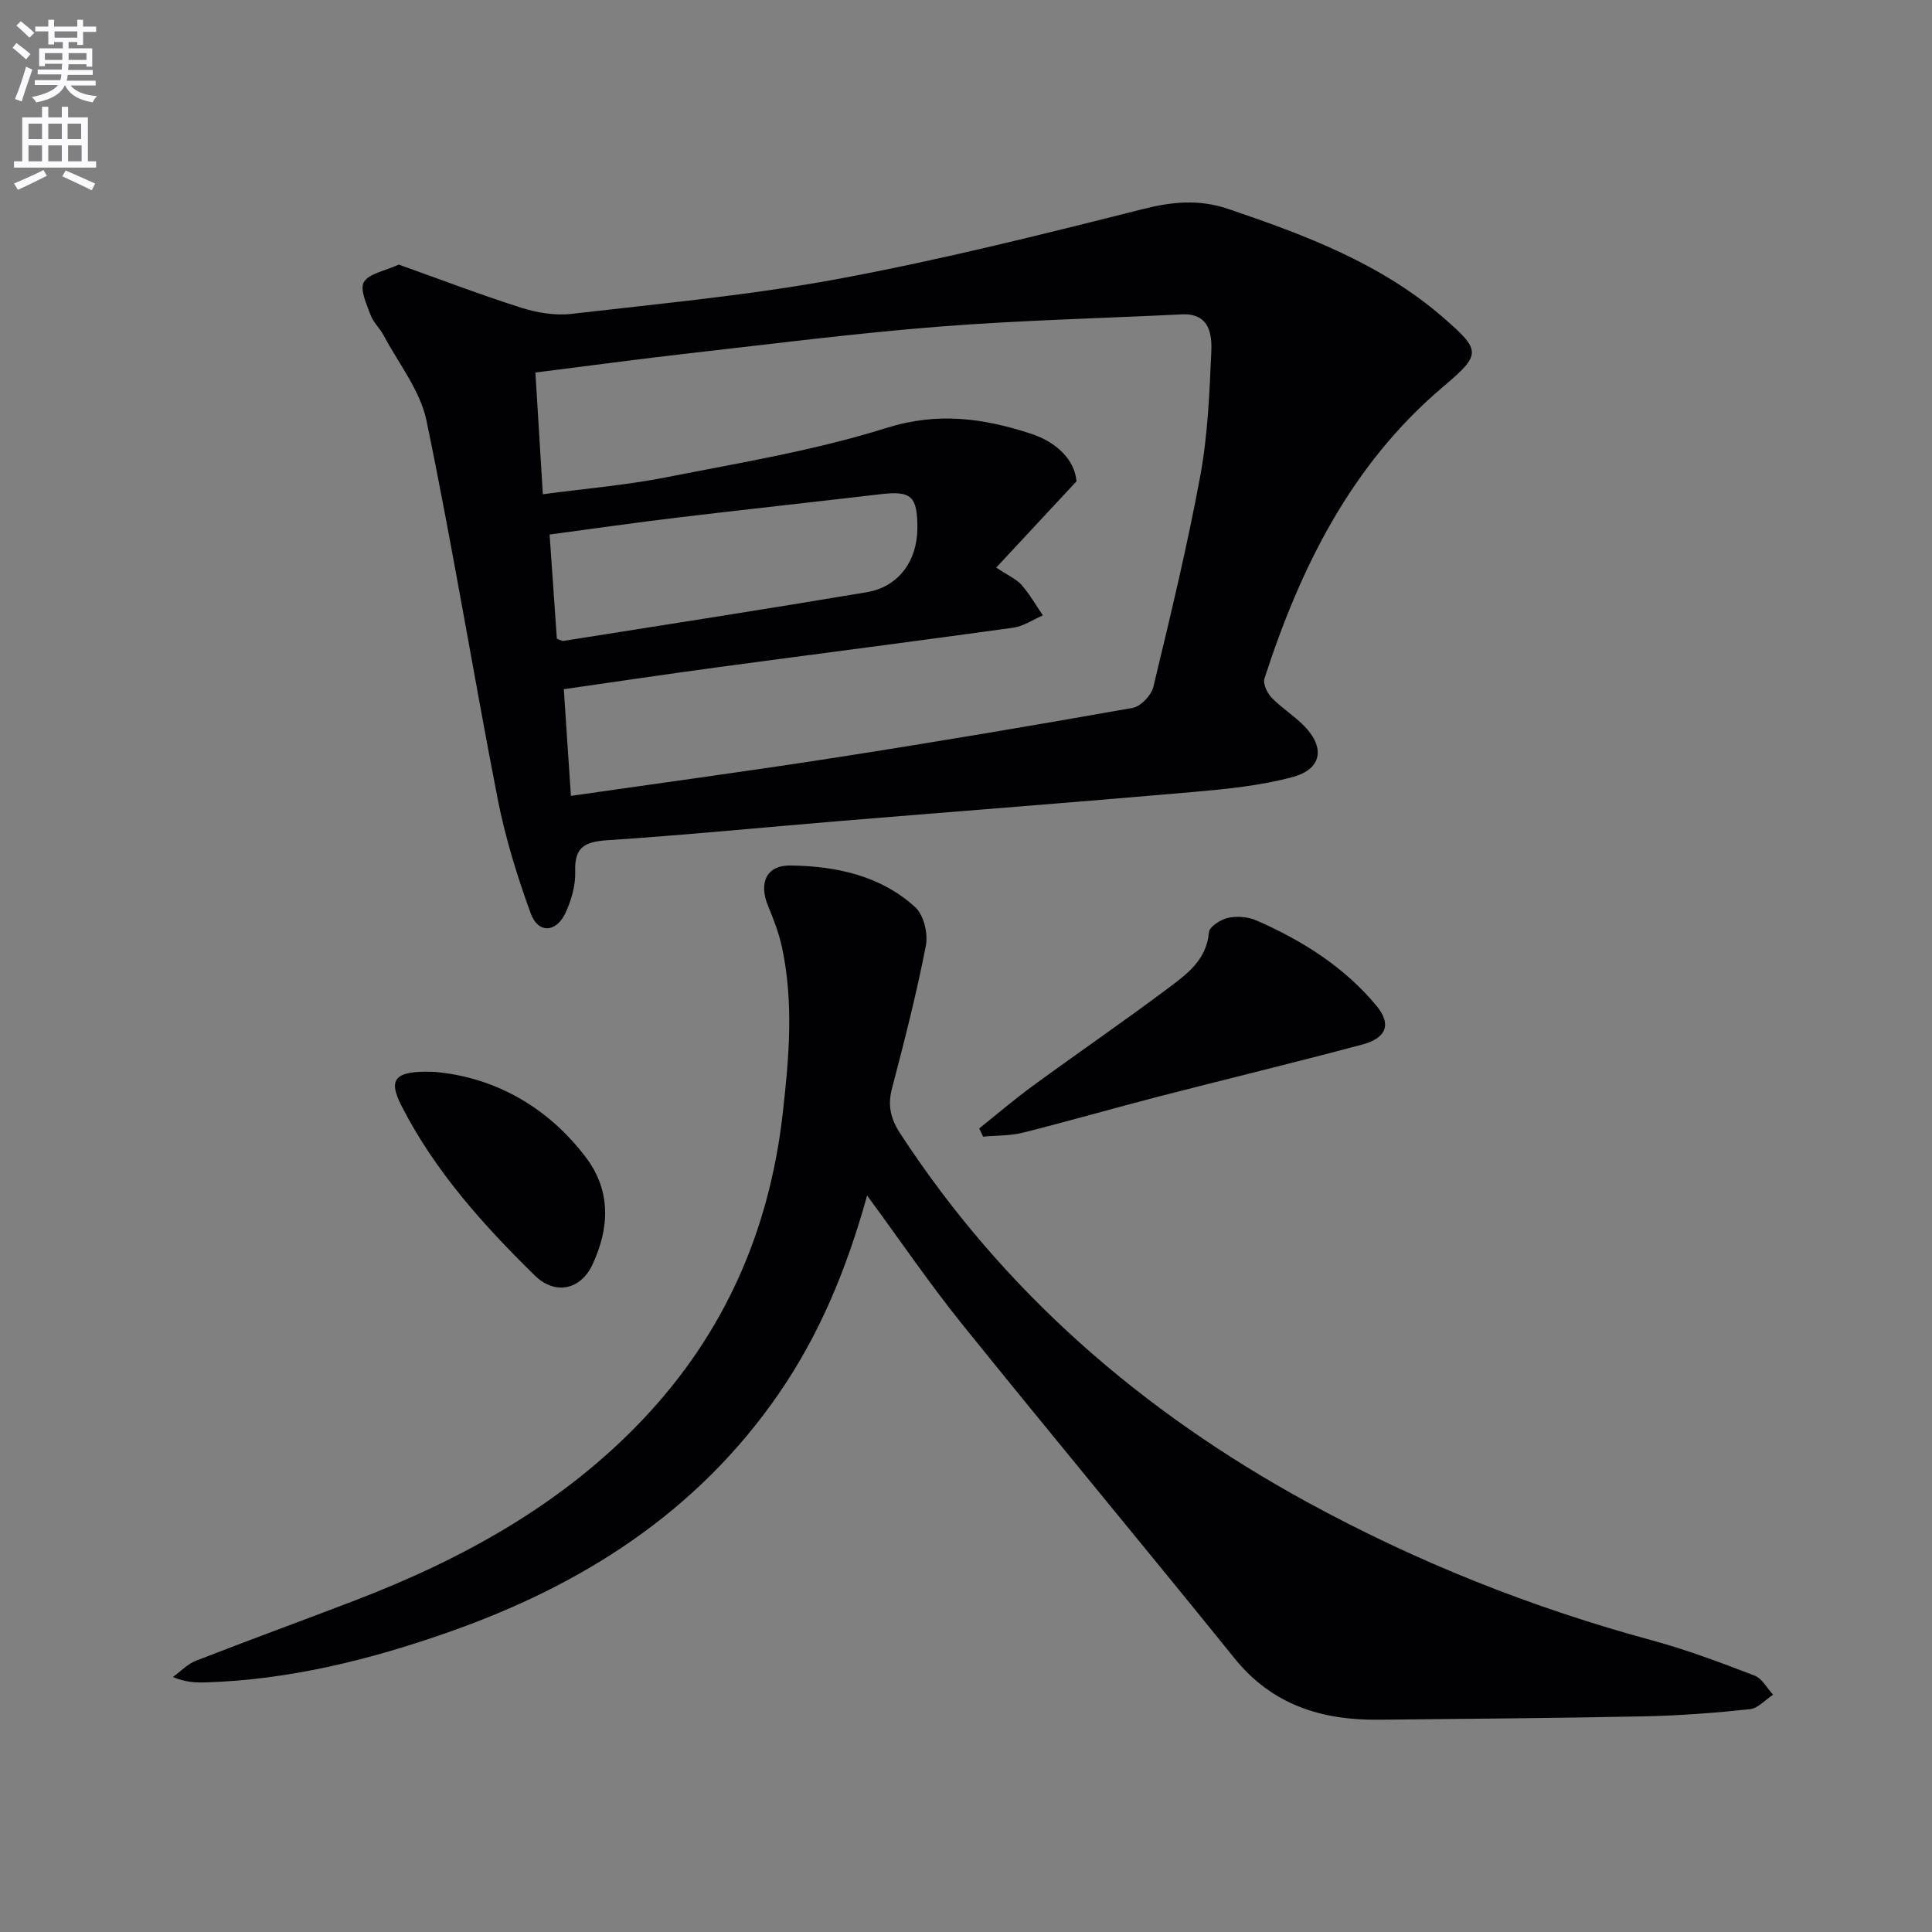
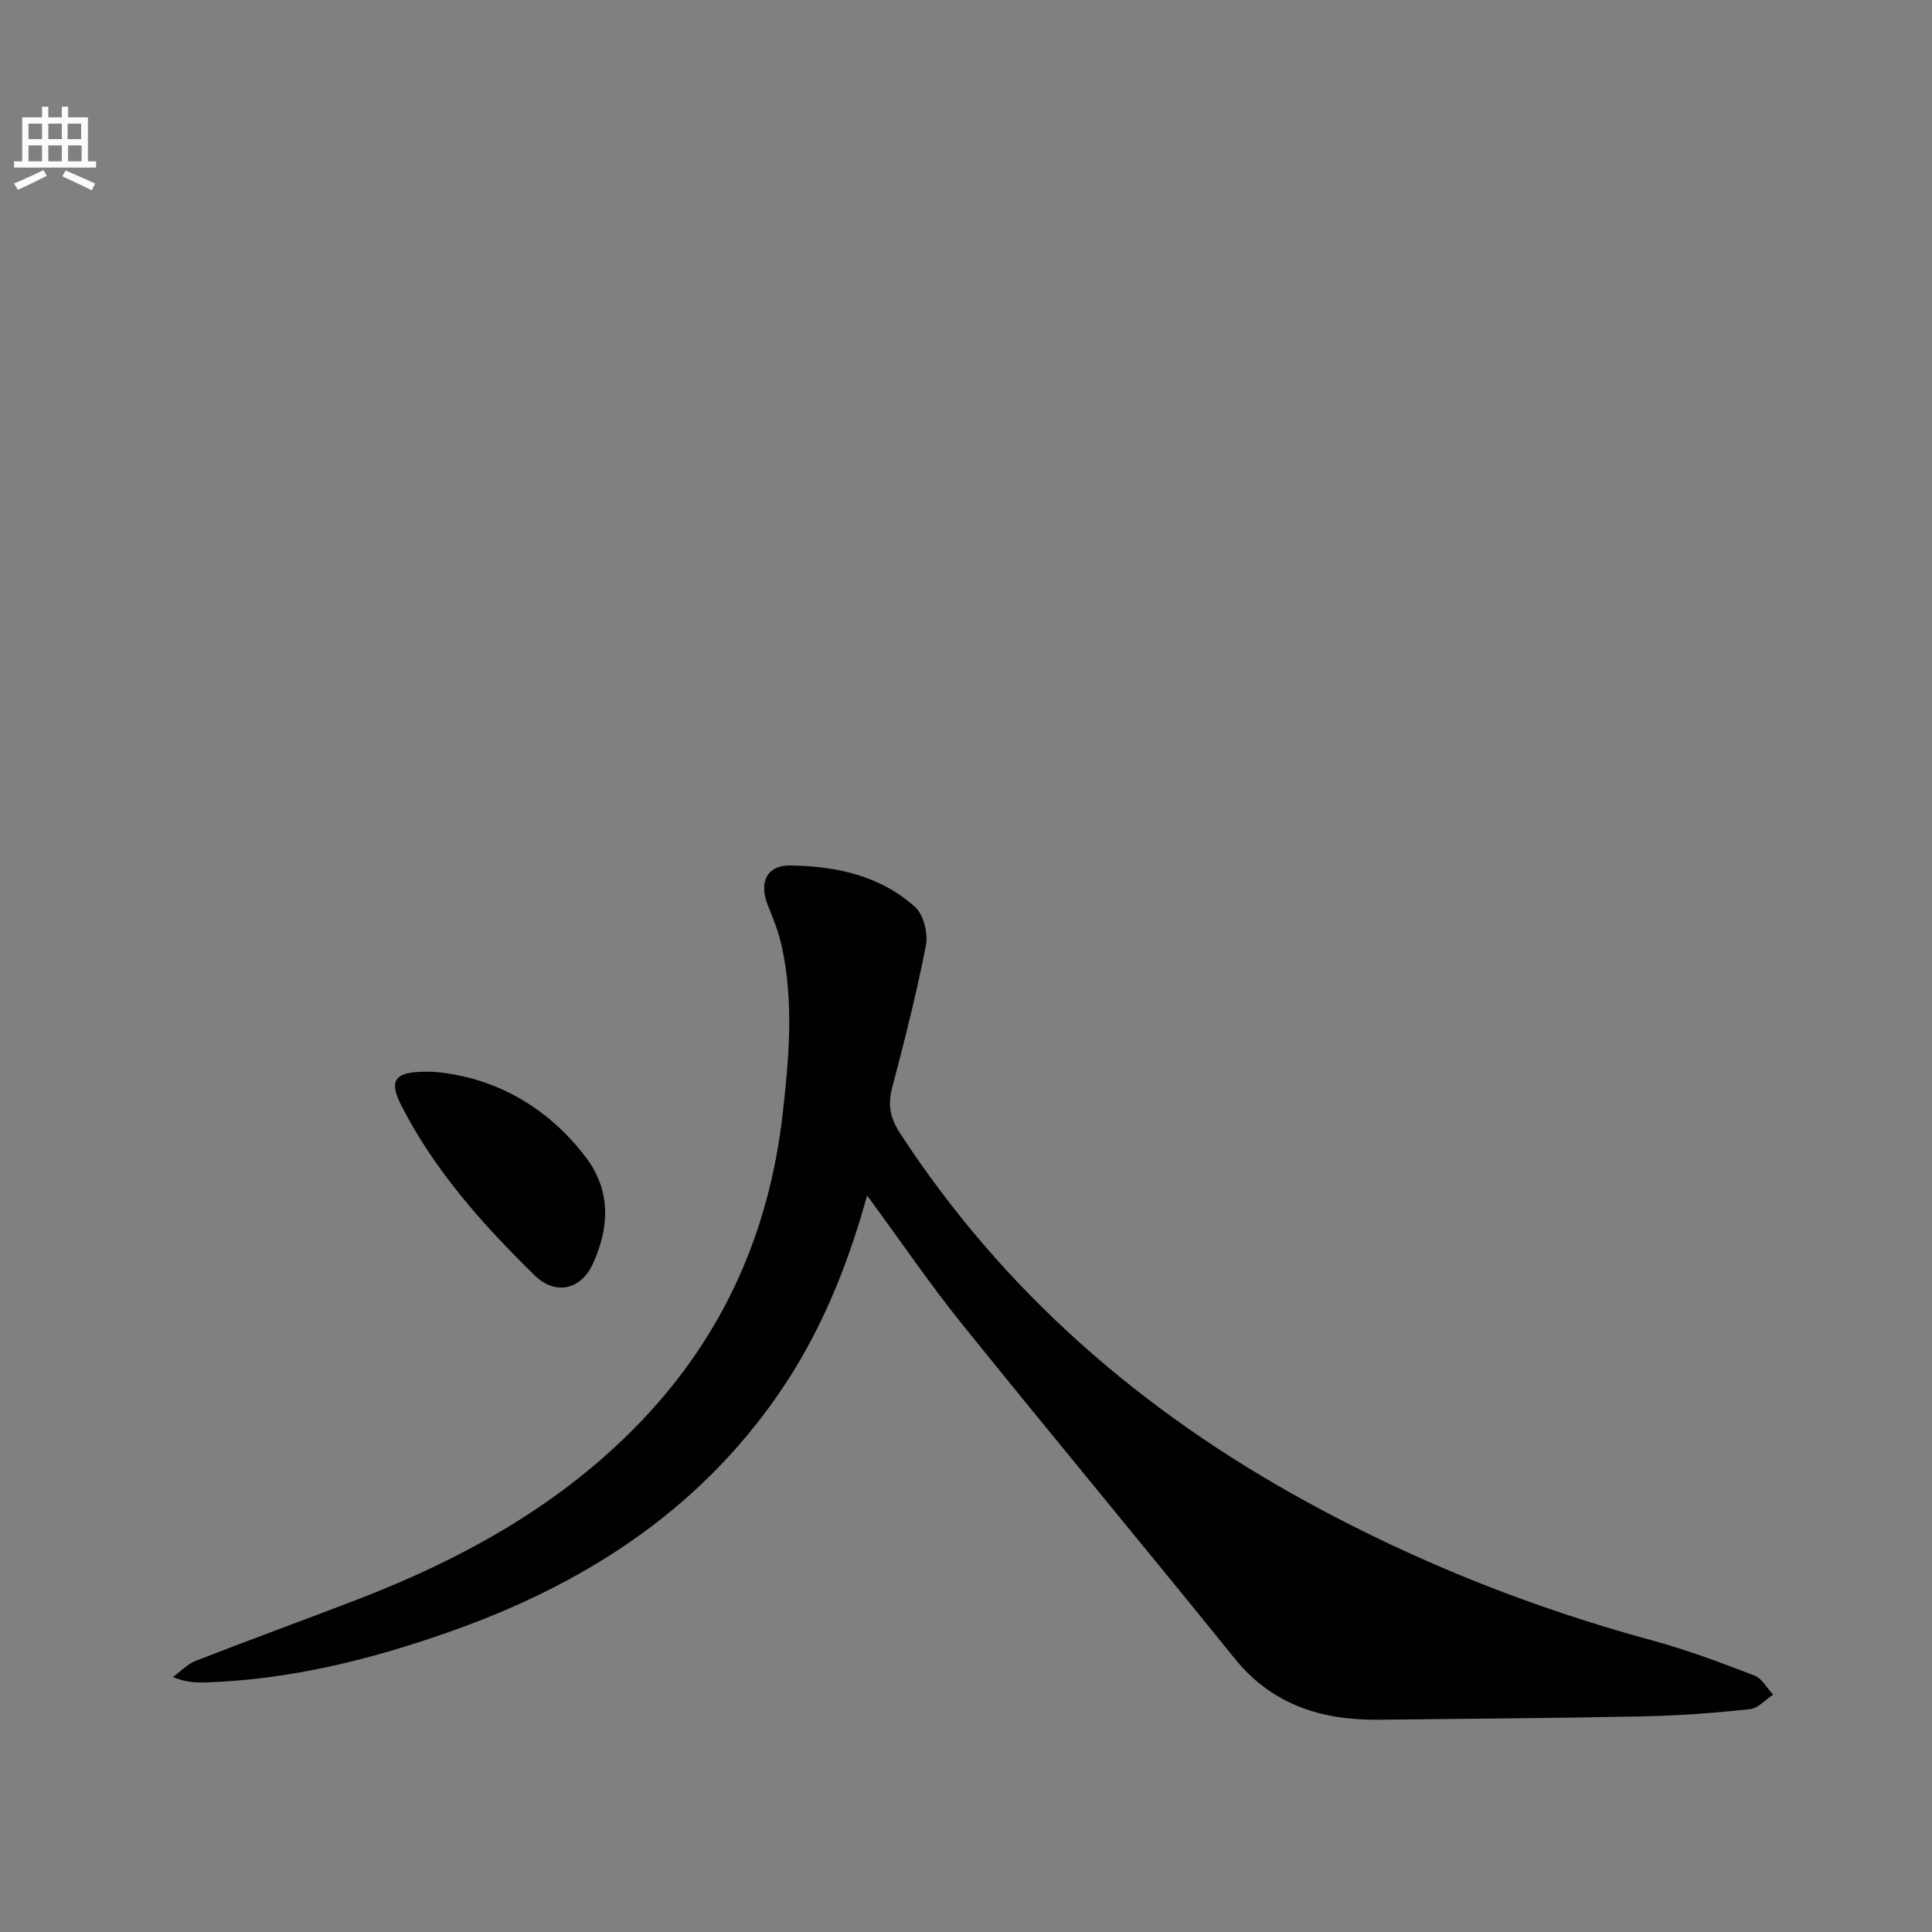
<svg xmlns="http://www.w3.org/2000/svg" enable-background="new 0 0 400 400" viewBox="0 0 400 400">
  <rect x="0" y="0" width="400" height="400" fill="#808080" stroke="none" />
-   <path d="m2.6 9.9.8-1c.9.7 1.9 1.4 2.9 2.3l-.9 1.1c-1.1-1-2-1.8-2.8-2.4zm.5 10.6c.9-2.1 1.6-4.3 2.3-6.7.4.2.8.4 1.3.6-.7 2.1-1.5 4.3-2.2 6.6zm.3-15.2.9-.9c1 .8 2 1.6 2.8 2.4l-1 1c-.9-.9-1.8-1.7-2.7-2.5zm12.6-1.2h1.2v1.4h2.7v1.1h-2.7v2.7h-1.2v-.6h-1.8v1.3h4.9v3.8h-1.2v-.5h-3.7c0 .4-.1.9-.1 1.2h5.1v1h-5.2c0 .5-.1.9-.2 1.2h6v1h-5.2c1.1 1.3 2.9 2 5.5 2.2-.4.4-.7.8-.9 1.3-2.9-.5-4.8-1.6-5.7-3.5h-.1c-.8 1.7-2.7 2.9-5.9 3.5-.2-.4-.6-.8-.9-1.1 2.8-.6 4.6-1.4 5.4-2.5h-4.8v-1h5.3c.1-.3.2-.7.2-1.2h-4.9v-1h5c0-.4 0-.8.1-1.2h-3.6v.5h-1.2v-3.7h4.9v-1.3h-1.8v.5h-1.2v-2.7h-2.7v-1h2.7v-1.4h1.2v1.4h4.8zm-6.7 8.3h3.6c0-.4 0-.9 0-1.4h-3.6zm1.9-4.6h4.8v-1.3h-4.7v1.3zm6.7 3.2h-3.7v1.4h3.7z" fill="#fbfafc" />
  <path d="m8.7 22.1h1.3v2.2h2.8v-2.2h1.3v2.2h4.1v9.1h1.7v1.3h-17v-1.3h1.7v-9.1h4.1zm.3 13.1.7 1.2c-1.8.9-3.8 1.9-6 2.9-.2-.4-.5-.8-.8-1.3 2.3-1 4.4-1.9 6.1-2.8zm-3.1-6.4h2.8v-3.2h-2.8zm0 4.6h2.8v-3.3h-2.8zm4.1-4.6h2.8v-3.2h-2.8zm0 4.6h2.8v-3.3h-2.8zm3.6 1.9c2.1.9 4.1 1.8 6.1 2.7l-.7 1.4c-2.2-1.1-4.2-2-6.1-2.9zm3.2-9.7h-2.8v3.2h2.8zm-2.7 7.8h2.8v-3.3h-2.8z" fill="#fbfafc" />
  <g fill="#010104">
-     <path d="m82.57 54.78c8.47 3.02 16.81 6.22 25.31 8.92 3.31 1.05 7.06 1.68 10.47 1.28 18.46-2.14 37.02-3.86 55.27-7.25 21.15-3.93 42.07-9.16 62.94-14.43 6.17-1.56 11.72-2.09 17.8-.02 15.96 5.42 31.63 11.29 44.58 22.58 7.75 6.75 7.75 7.52-.18 14.23-18.97 16.07-29.5 37.31-36.97 60.4-.35 1.07.56 2.99 1.47 3.94 2.07 2.14 4.68 3.75 6.76 5.88 4.37 4.47 3.67 8.93-2.37 10.56-6.66 1.8-13.68 2.49-20.59 3.1-24.33 2.13-48.68 3.99-73.02 6-16.06 1.33-32.1 2.92-48.18 3.98-4.61.31-6.96 1.28-6.77 6.45.1 2.85-.78 5.96-2 8.59-1.94 4.15-5.68 4.33-7.21.12-2.82-7.74-5.28-15.71-6.86-23.79-5.08-26.06-9.33-52.29-14.73-78.27-1.3-6.23-5.79-11.81-8.89-17.66-.77-1.46-2.13-2.66-2.68-4.18-.81-2.23-2.27-5.31-1.38-6.81 1.06-1.78 4.3-2.27 7.23-3.62zm35.63 110c18.83-2.71 36.9-5.14 54.93-7.95 20.5-3.19 40.96-6.64 61.38-10.27 1.68-.3 3.86-2.61 4.28-4.35 3.49-14.5 7-29.02 9.71-43.67 1.56-8.44 1.91-17.15 2.29-25.76.17-3.8-.51-7.97-6.13-7.69-16.77.82-33.57 1.22-50.29 2.54-17.21 1.36-34.35 3.55-51.51 5.5-10.51 1.19-21 2.62-32.01 4 .52 8.51 1.01 16.56 1.54 25.2 8.89-1.19 17.33-1.89 25.6-3.52 15.27-3.01 30.75-5.56 45.54-10.21 10.64-3.35 20.16-2.01 29.96 1.21 5.35 1.76 9.02 5.45 9.39 9.84-6.02 6.47-11.19 12.02-16.62 17.86 2.56 1.71 4.19 2.39 5.24 3.59 1.68 1.92 2.96 4.19 4.42 6.31-2.04.88-4.02 2.25-6.15 2.55-20.38 2.83-40.8 5.44-61.19 8.19-10.48 1.41-20.95 2.98-31.85 4.54.52 7.58.99 14.67 1.47 22.09zm-2.91-32.56c.72.27 1.04.52 1.32.48 20.96-3.33 41.93-6.57 62.85-10.09 6.56-1.11 10.44-6.46 10.47-13.21.03-6.72-1.26-7.83-7.72-7.07-14.01 1.65-28.04 3.16-42.05 4.84-8.67 1.04-17.32 2.29-26.37 3.5.53 7.59 1.02 14.66 1.5 21.55z" />
    <path d="m179.53 247.52c-4.24 15.22-9.84 28.78-18.33 41.08-16.97 24.59-40.79 39.67-68.44 49.36-16.2 5.68-32.77 9.8-50.05 10.36-2.12.07-4.24.01-6.91-1.11 1.58-1.15 3.01-2.69 4.77-3.37 10.97-4.28 22.04-8.31 33.04-12.53 22.27-8.56 42.84-19.88 59.47-37.41 16.83-17.75 26.17-38.92 28.95-63.18 1.33-11.6 2.34-23.15-.15-34.68-.63-2.89-1.71-5.71-2.85-8.45-1.97-4.74-.41-8.46 4.61-8.4 9.41.12 18.63 2.07 25.84 8.62 1.77 1.61 2.7 5.49 2.21 7.98-1.93 9.93-4.44 19.75-7.01 29.54-.94 3.56-.28 6.31 1.69 9.33 21.4 32.82 50.05 57.62 84.22 76.31 22.69 12.41 46.55 21.9 71.52 28.67 7.18 1.95 14.19 4.6 21.15 7.27 1.56.6 2.58 2.6 3.84 3.96-1.6 1.04-3.12 2.82-4.8 3-7.26.77-14.56 1.33-21.86 1.48-18.31.38-36.62.5-54.94.7-11.83.13-22.1-3.03-29.92-12.73-18.7-23.17-37.76-46.05-56.44-69.24-6.66-8.28-12.65-17.09-19.61-26.56z" />
-     <path d="m202.74 233.62c3.7-2.95 7.29-6.03 11.11-8.82 9.26-6.76 18.72-13.26 27.9-20.13 3.91-2.93 8.07-5.88 8.55-11.67.09-1.14 2.44-2.64 3.96-2.97 1.84-.4 4.12-.22 5.85.53 9.51 4.16 18.21 9.63 24.9 17.71 3.11 3.76 2.07 6.64-2.93 7.98-14.09 3.77-28.27 7.18-42.39 10.83-9.31 2.41-18.55 5.08-27.88 7.42-2.66.67-5.51.57-8.27.83-.27-.56-.53-1.14-.8-1.71z" />
    <path d="m89.95 221.92c11.89 1.03 23.12 6.81 31.38 17.74 5.24 6.93 4.84 14.68 1.33 22.17-2.45 5.22-7.72 6.39-11.97 2.22-10.68-10.48-20.7-21.64-27.57-35.11-2.86-5.59-1.41-7.33 6.83-7.02z" />
  </g>
</svg>